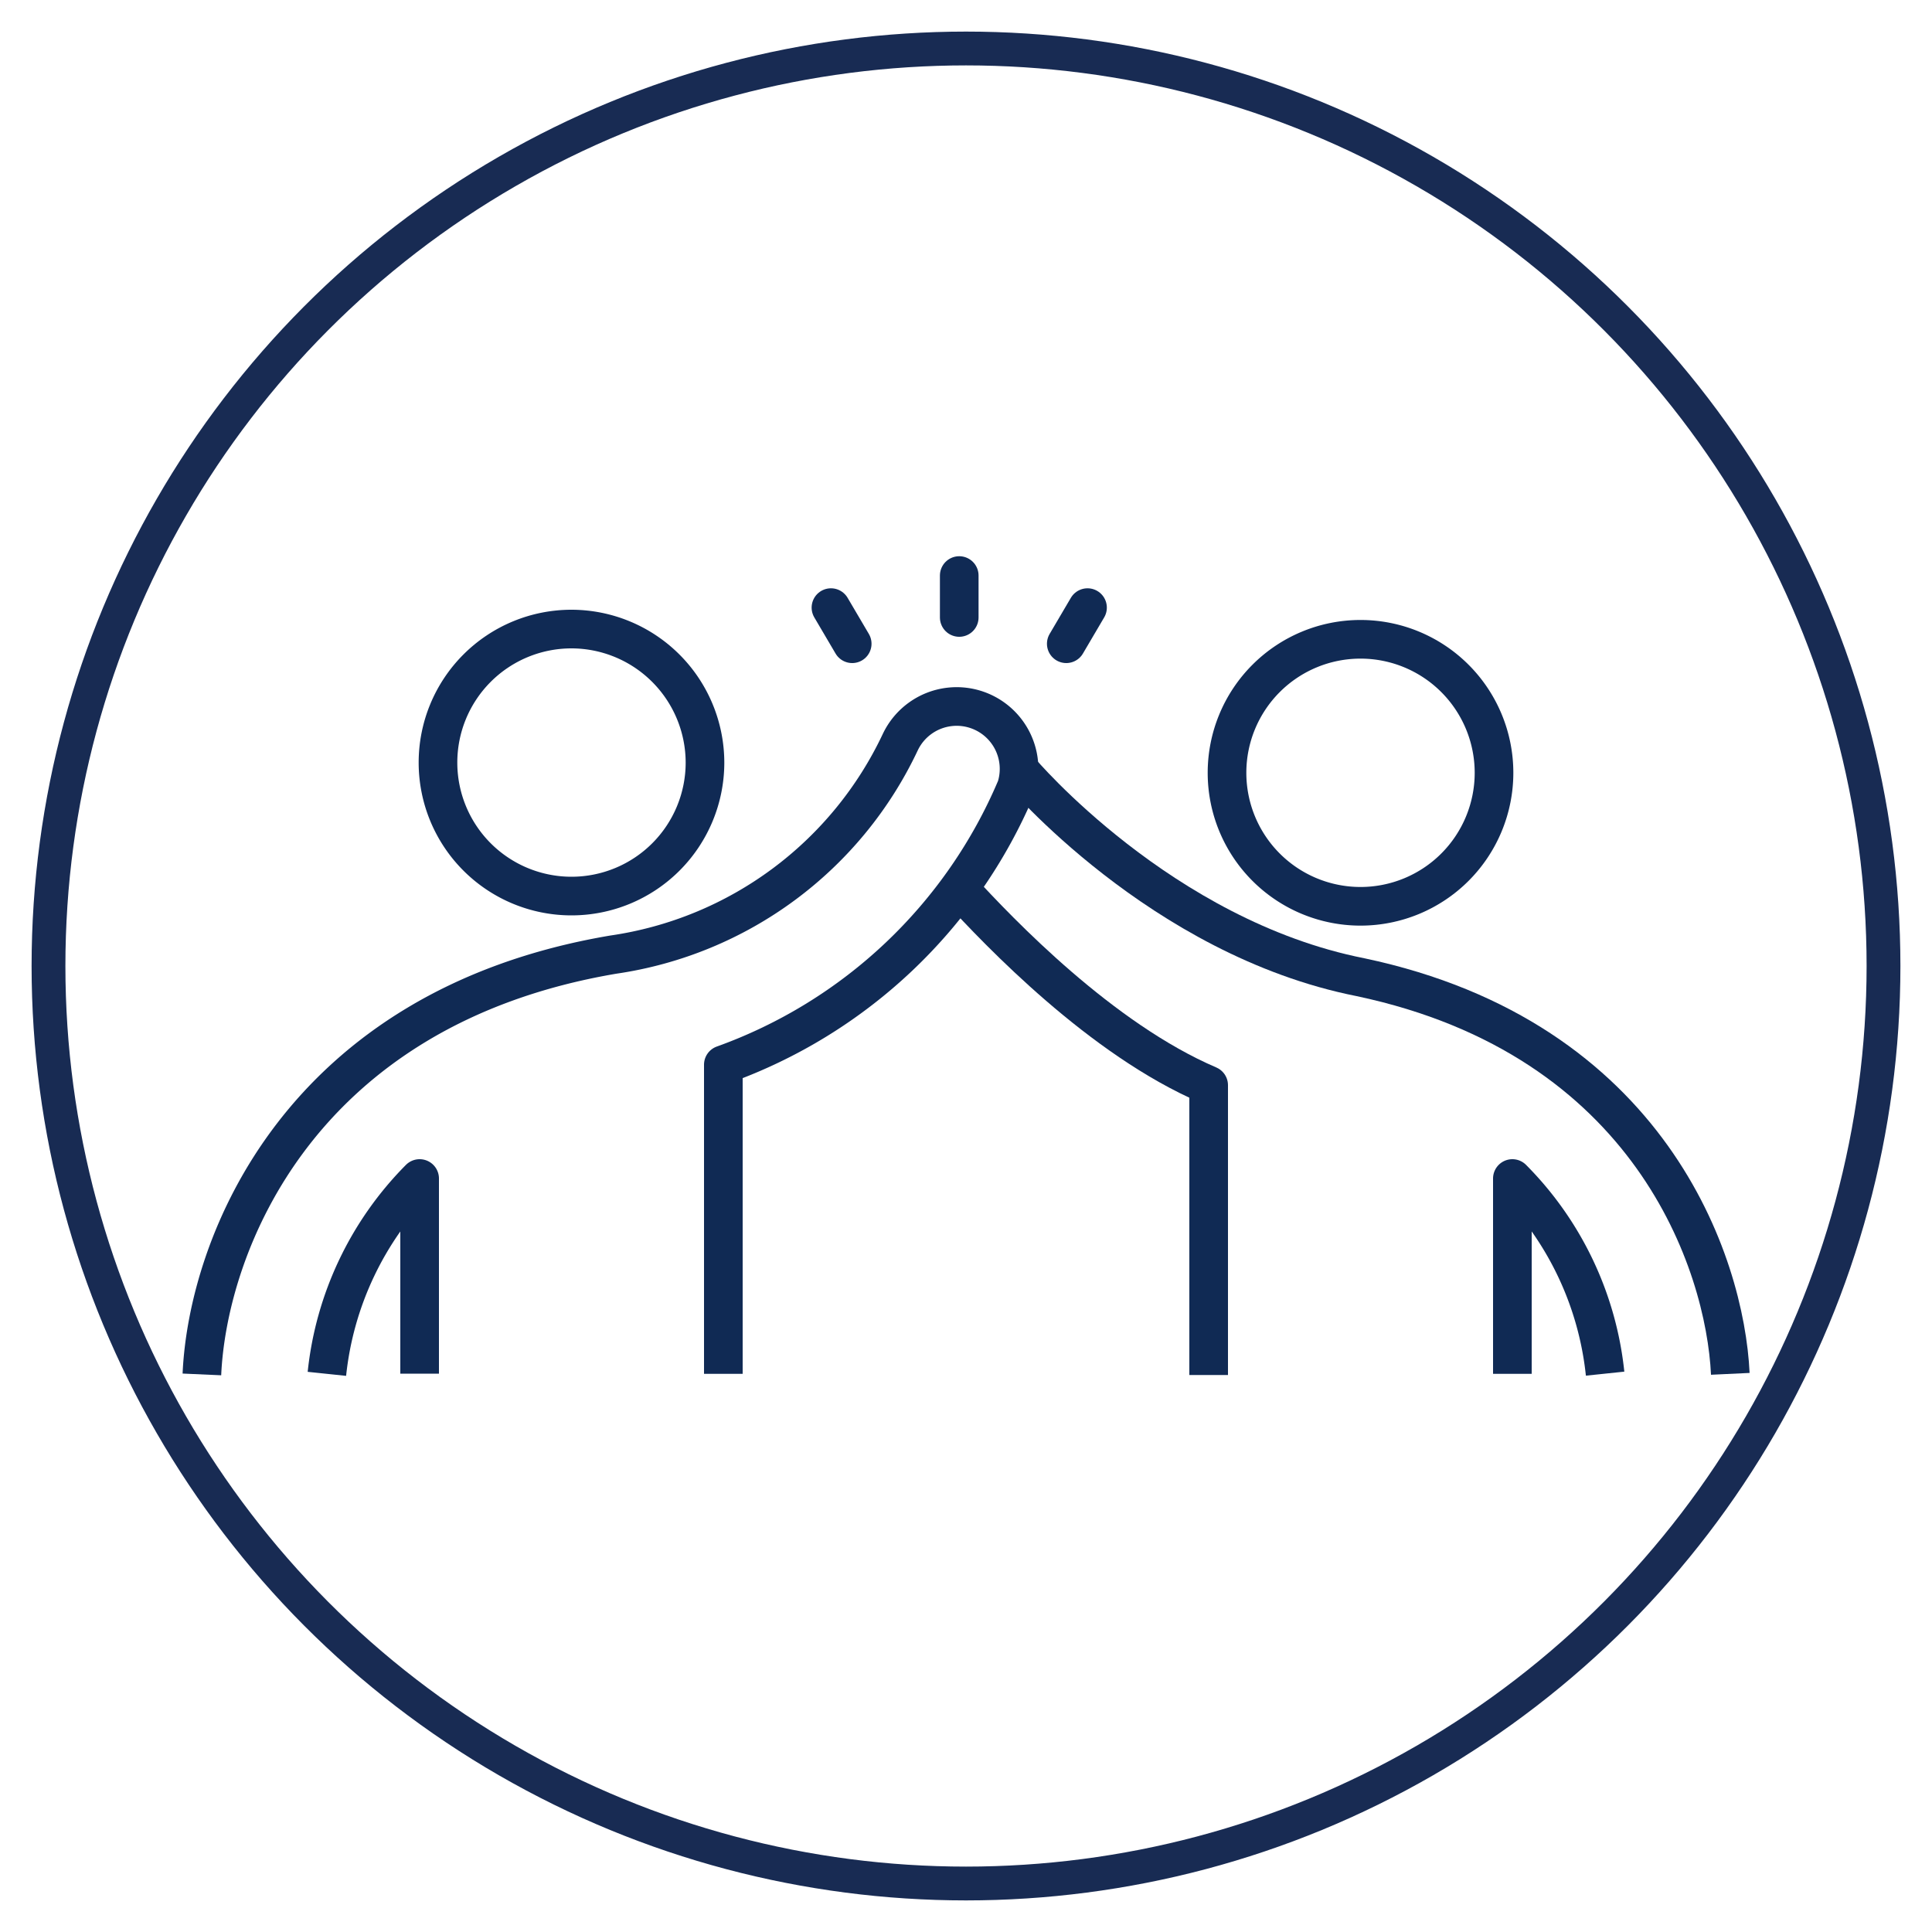
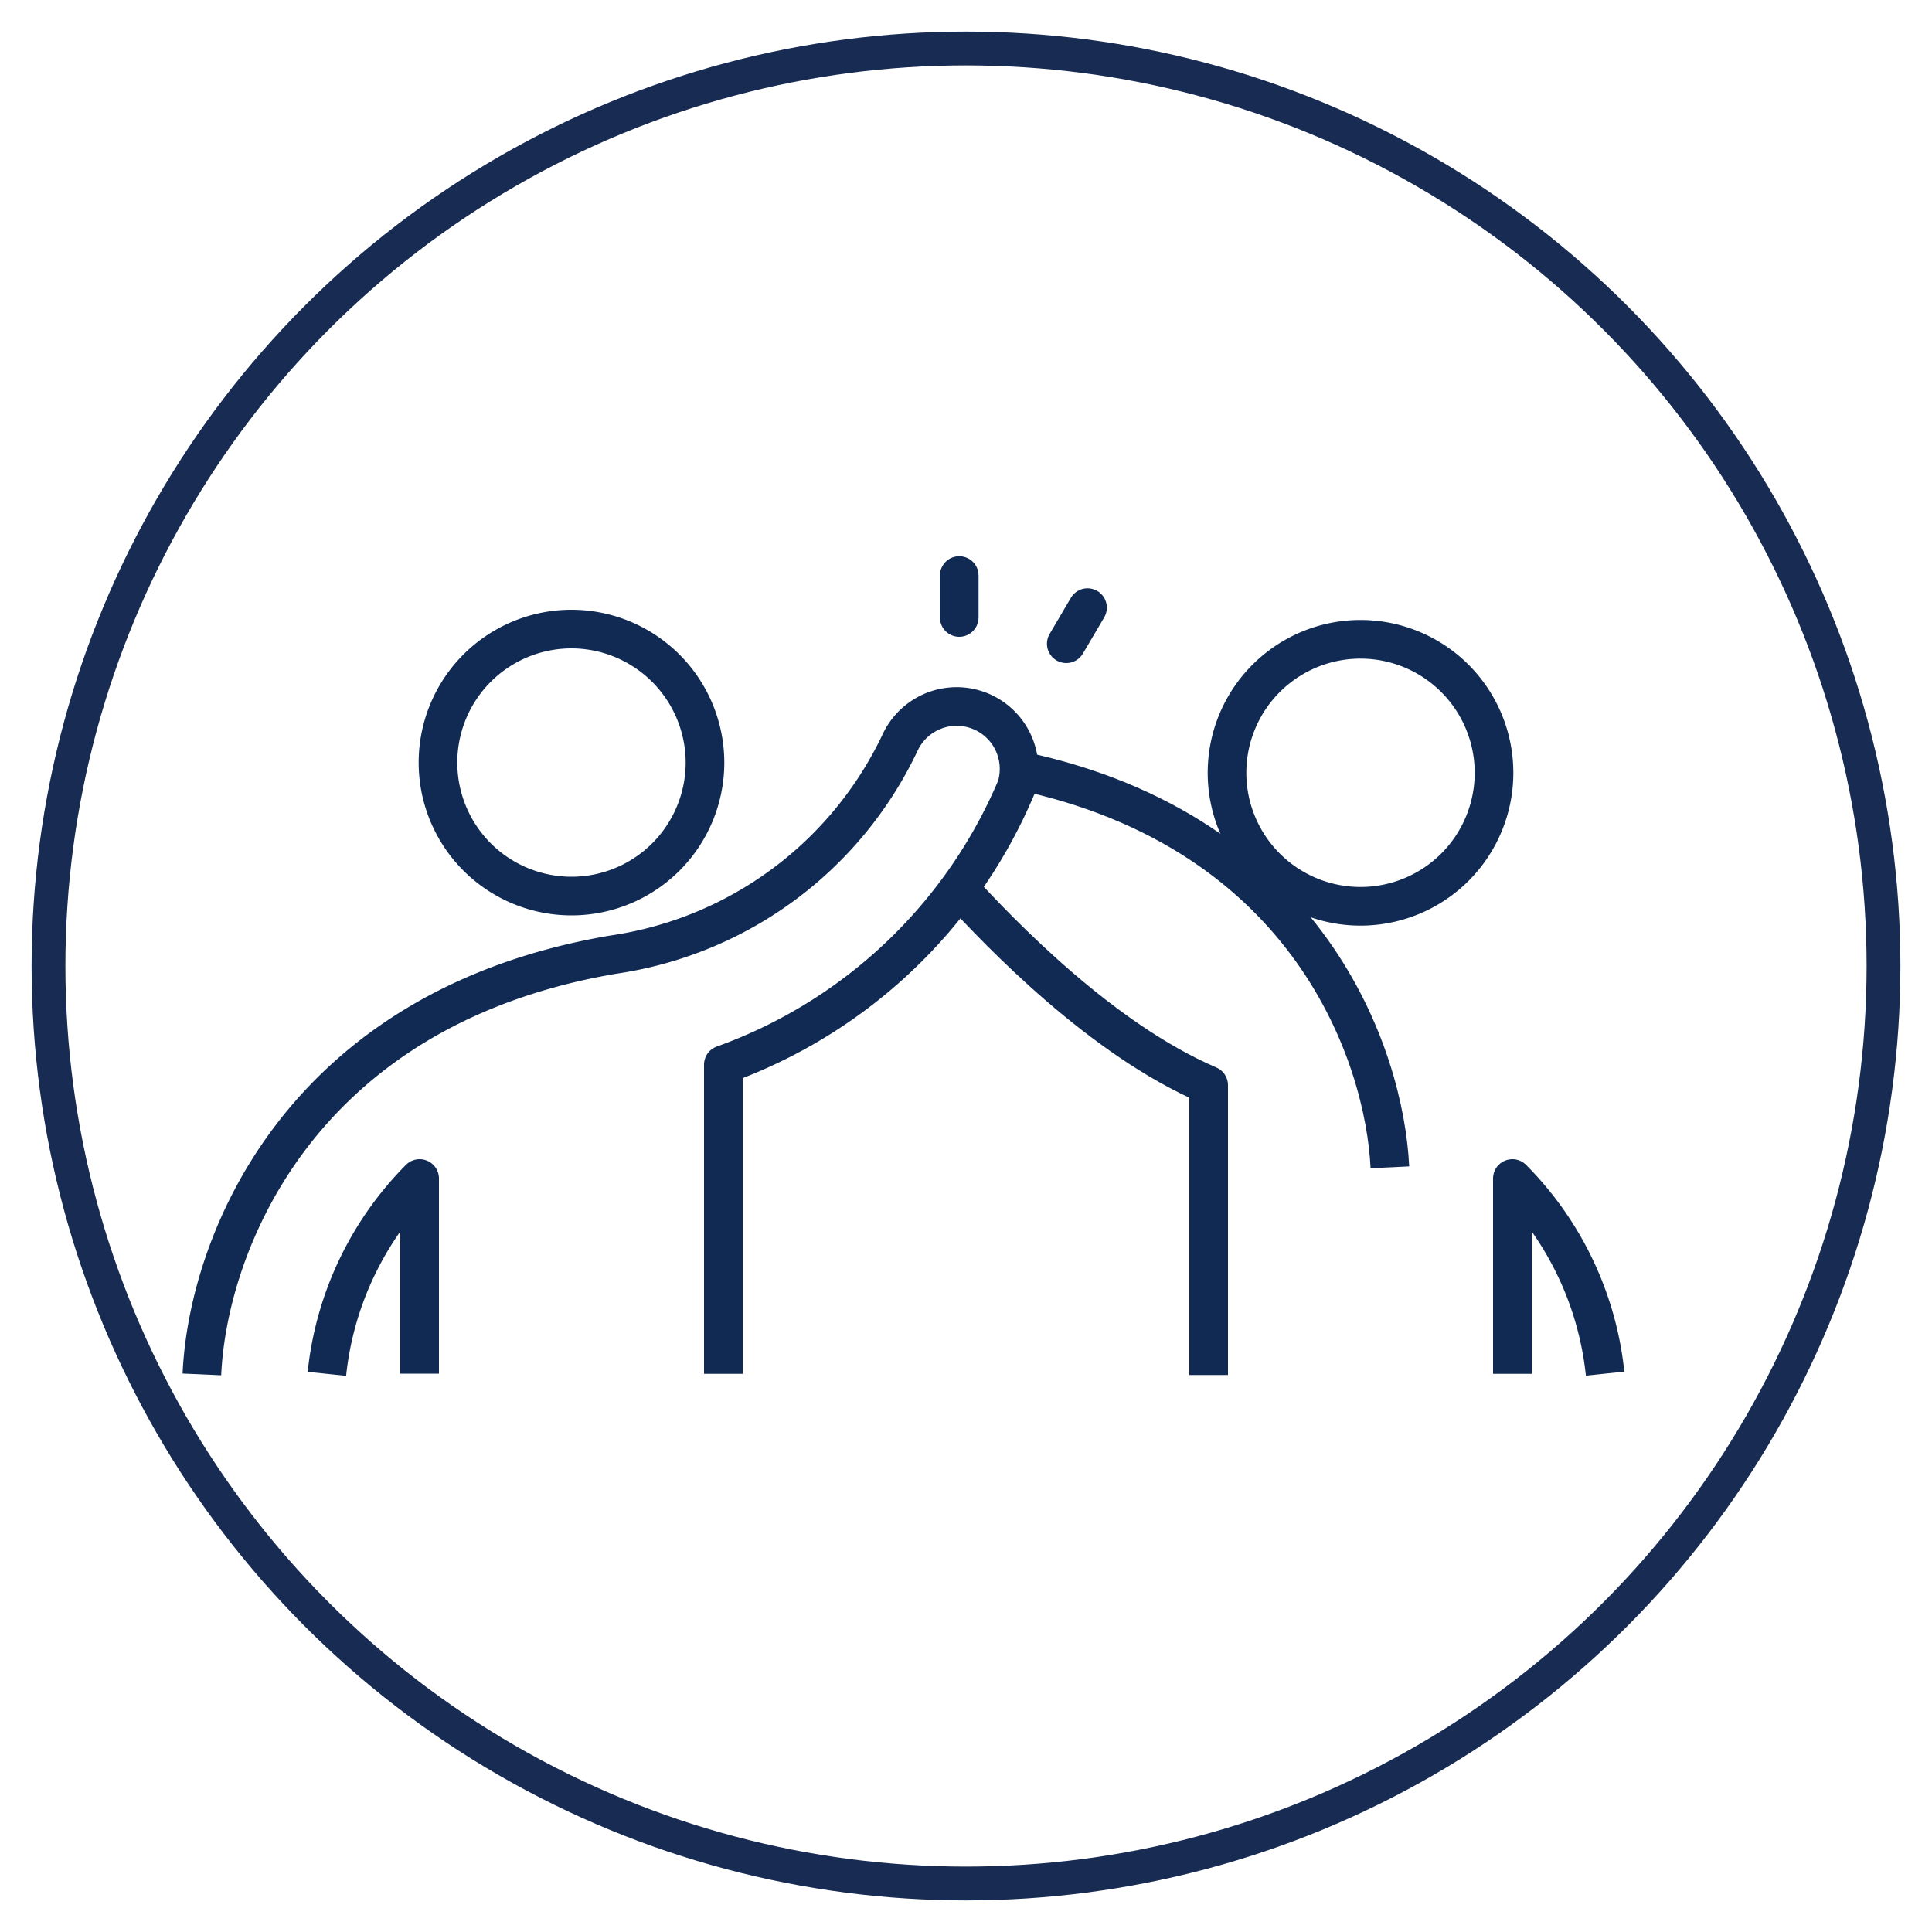
<svg xmlns="http://www.w3.org/2000/svg" id="Layer_1" data-name="Layer 1" viewBox="0 0 100 100">
  <defs>
    <style>.cls-1,.cls-2,.cls-3{fill:none;}.cls-1,.cls-2{stroke:#102a54;stroke-linejoin:round;stroke-width:2px;}.cls-2{stroke-linecap:round;}.cls-3{stroke:#182b53;stroke-miterlimit:10;stroke-width:1.75px;}</style>
  </defs>
  <path class="cls-1" d="M49.65,46c2.08,2.27,7.35,7.79,12.91,10.17v15" />
  <path class="cls-1" d="M78.28,71.11V61a16.8,16.8,0,0,1,4.8,10.1" />
  <path class="cls-1" d="M16.92,71.11A16.83,16.83,0,0,1,21.72,61v10.1" />
  <path class="cls-1" d="M37.44,71.11v-16A26,26,0,0,0,52.6,40.76a3.23,3.23,0,0,0-6-2.35,19.52,19.52,0,0,1-14.85,11c-16.27,2.75-21,15-21.3,21.73" />
  <path class="cls-1" d="M36.49,39.47a6.91,6.91,0,1,1-6.91-6.91A6.92,6.92,0,0,1,36.49,39.47Z" />
  <path class="cls-1" d="M77.33,40a6.91,6.91,0,1,1-6.91-6.91A6.91,6.91,0,0,1,77.33,40Z" />
  <line class="cls-2" x1="49.65" y1="29.79" x2="49.65" y2="31.96" />
  <line class="cls-2" x1="56.29" y1="31.45" x2="55.19" y2="33.32" />
-   <line class="cls-2" x1="43.01" y1="31.45" x2="44.11" y2="33.32" />
-   <path class="cls-1" d="M52.8,39.89s7.27,8.64,17.62,10.69c15,3.17,18.87,14.79,19.14,20.53" />
+   <path class="cls-1" d="M52.8,39.89c15,3.17,18.87,14.79,19.14,20.53" />
  <circle class="cls-3" cx="50" cy="50" r="47.49" />
</svg>